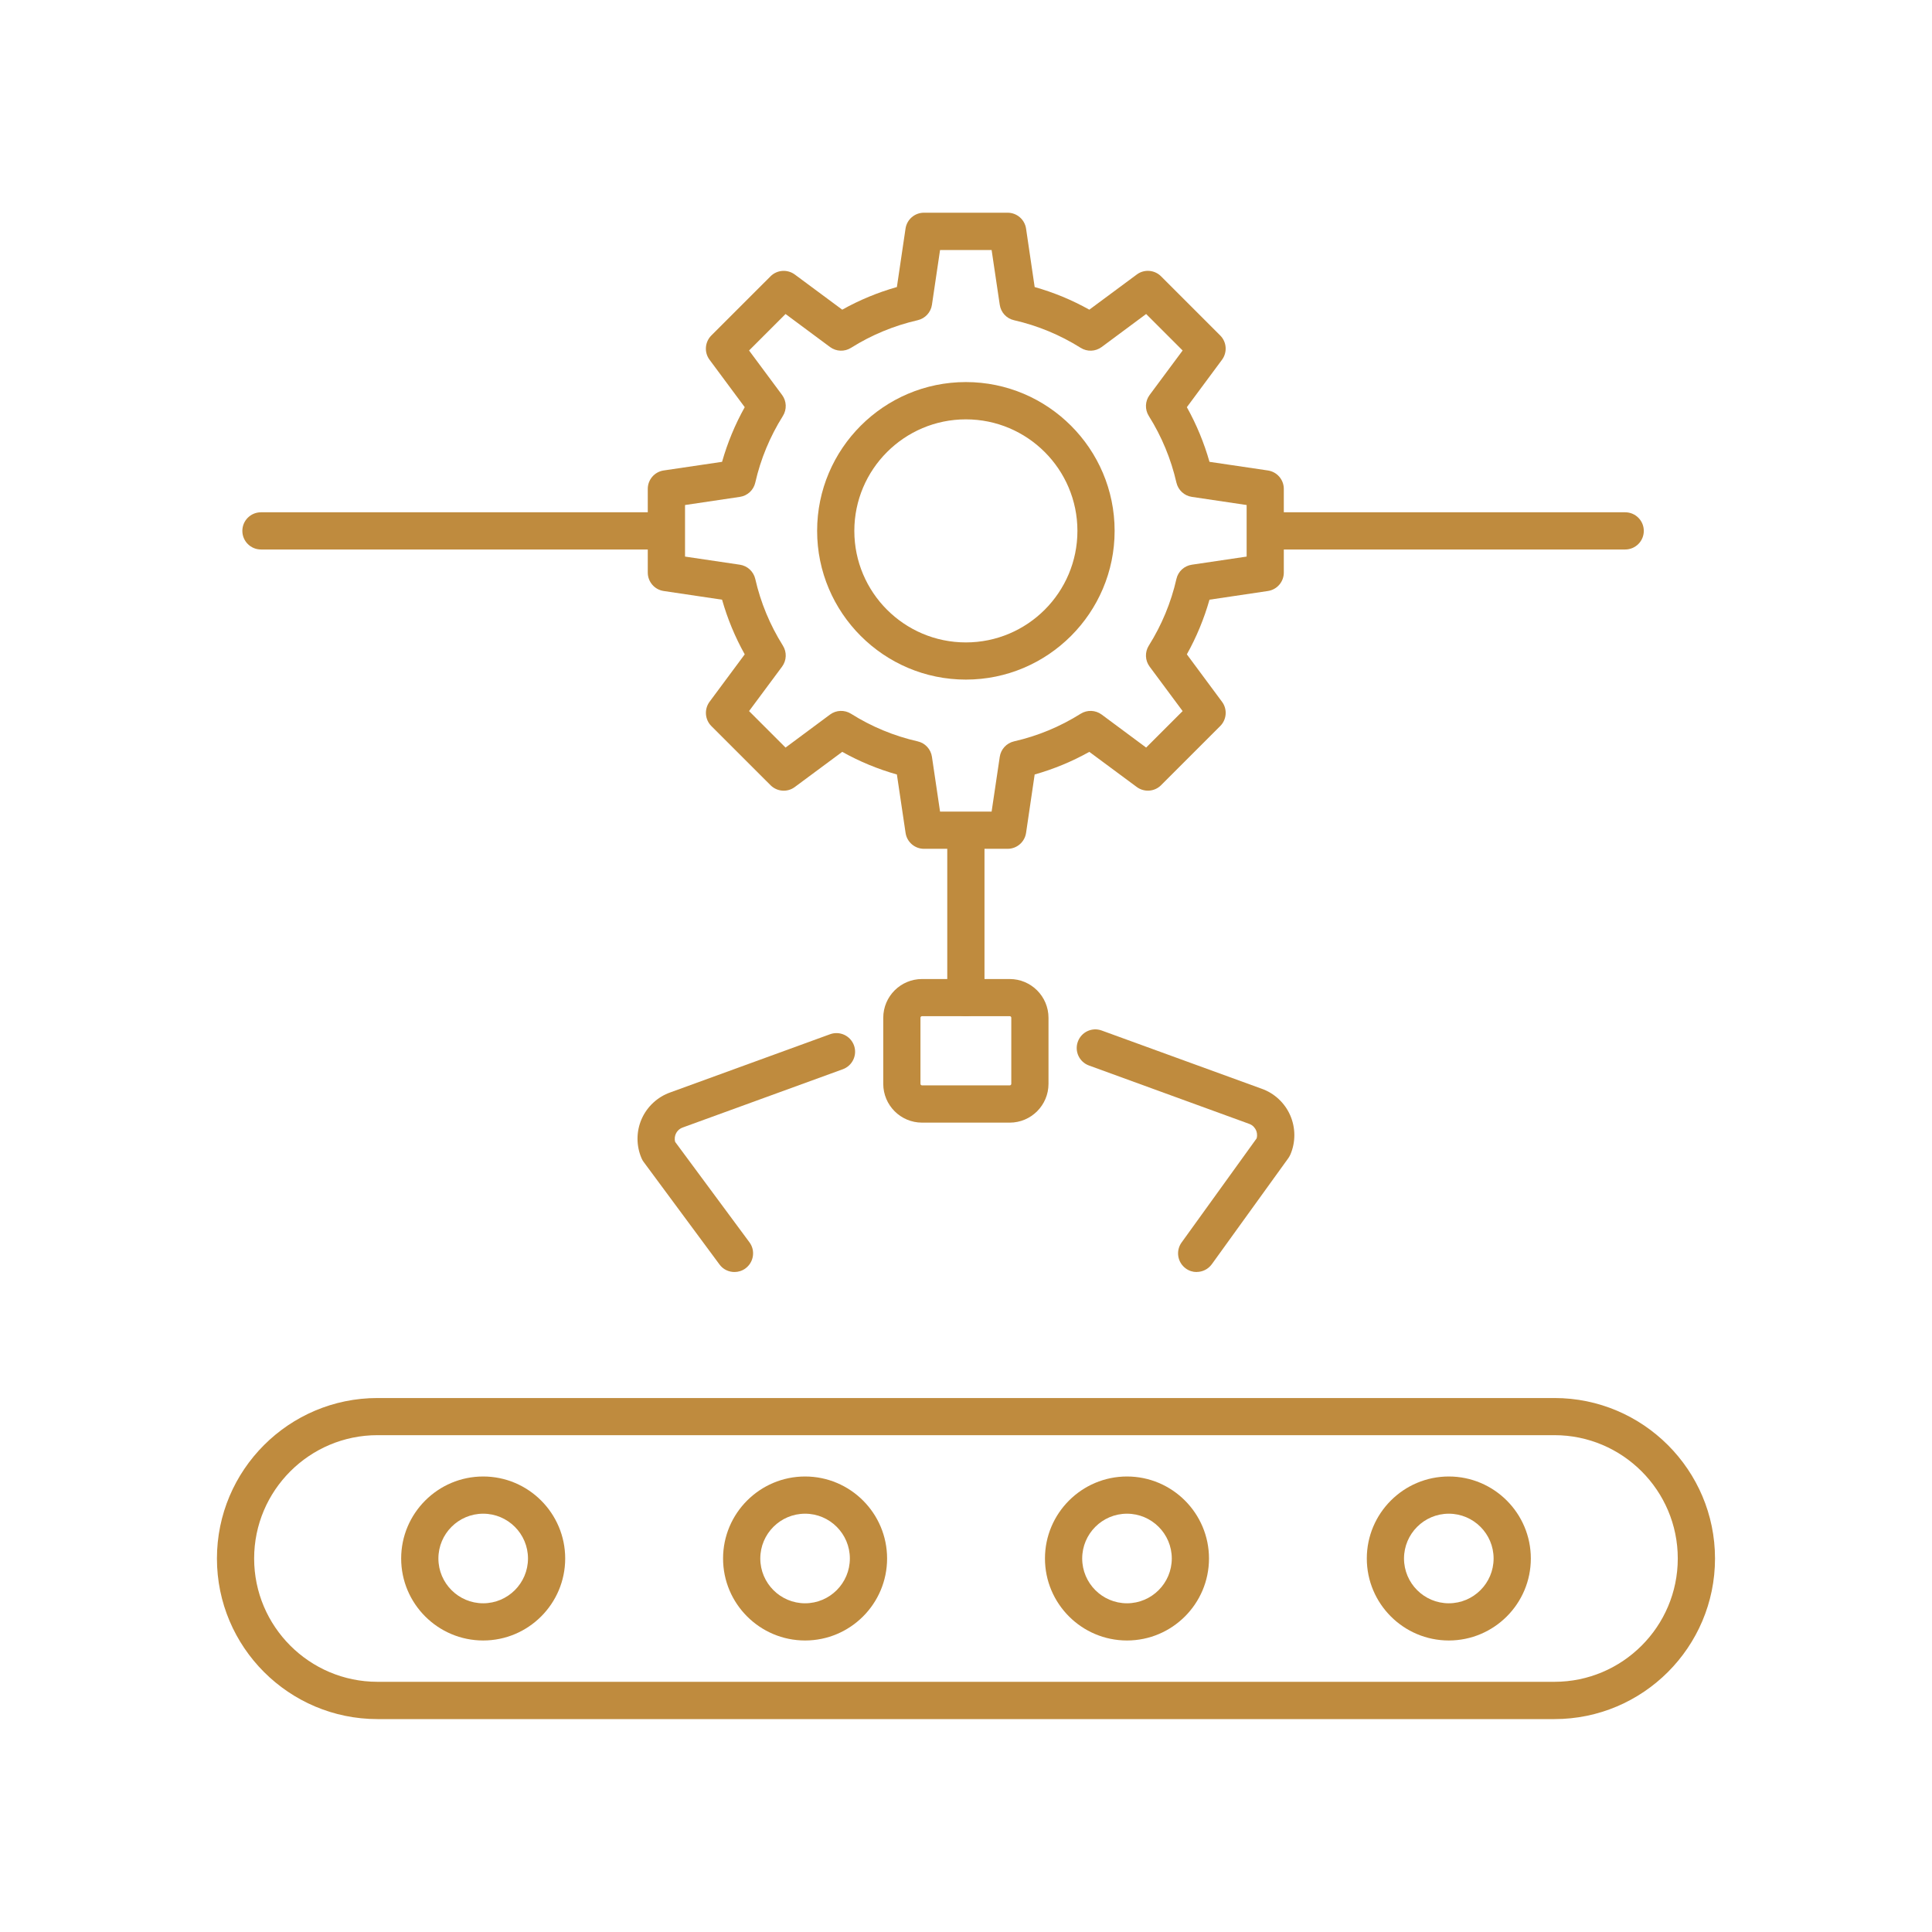
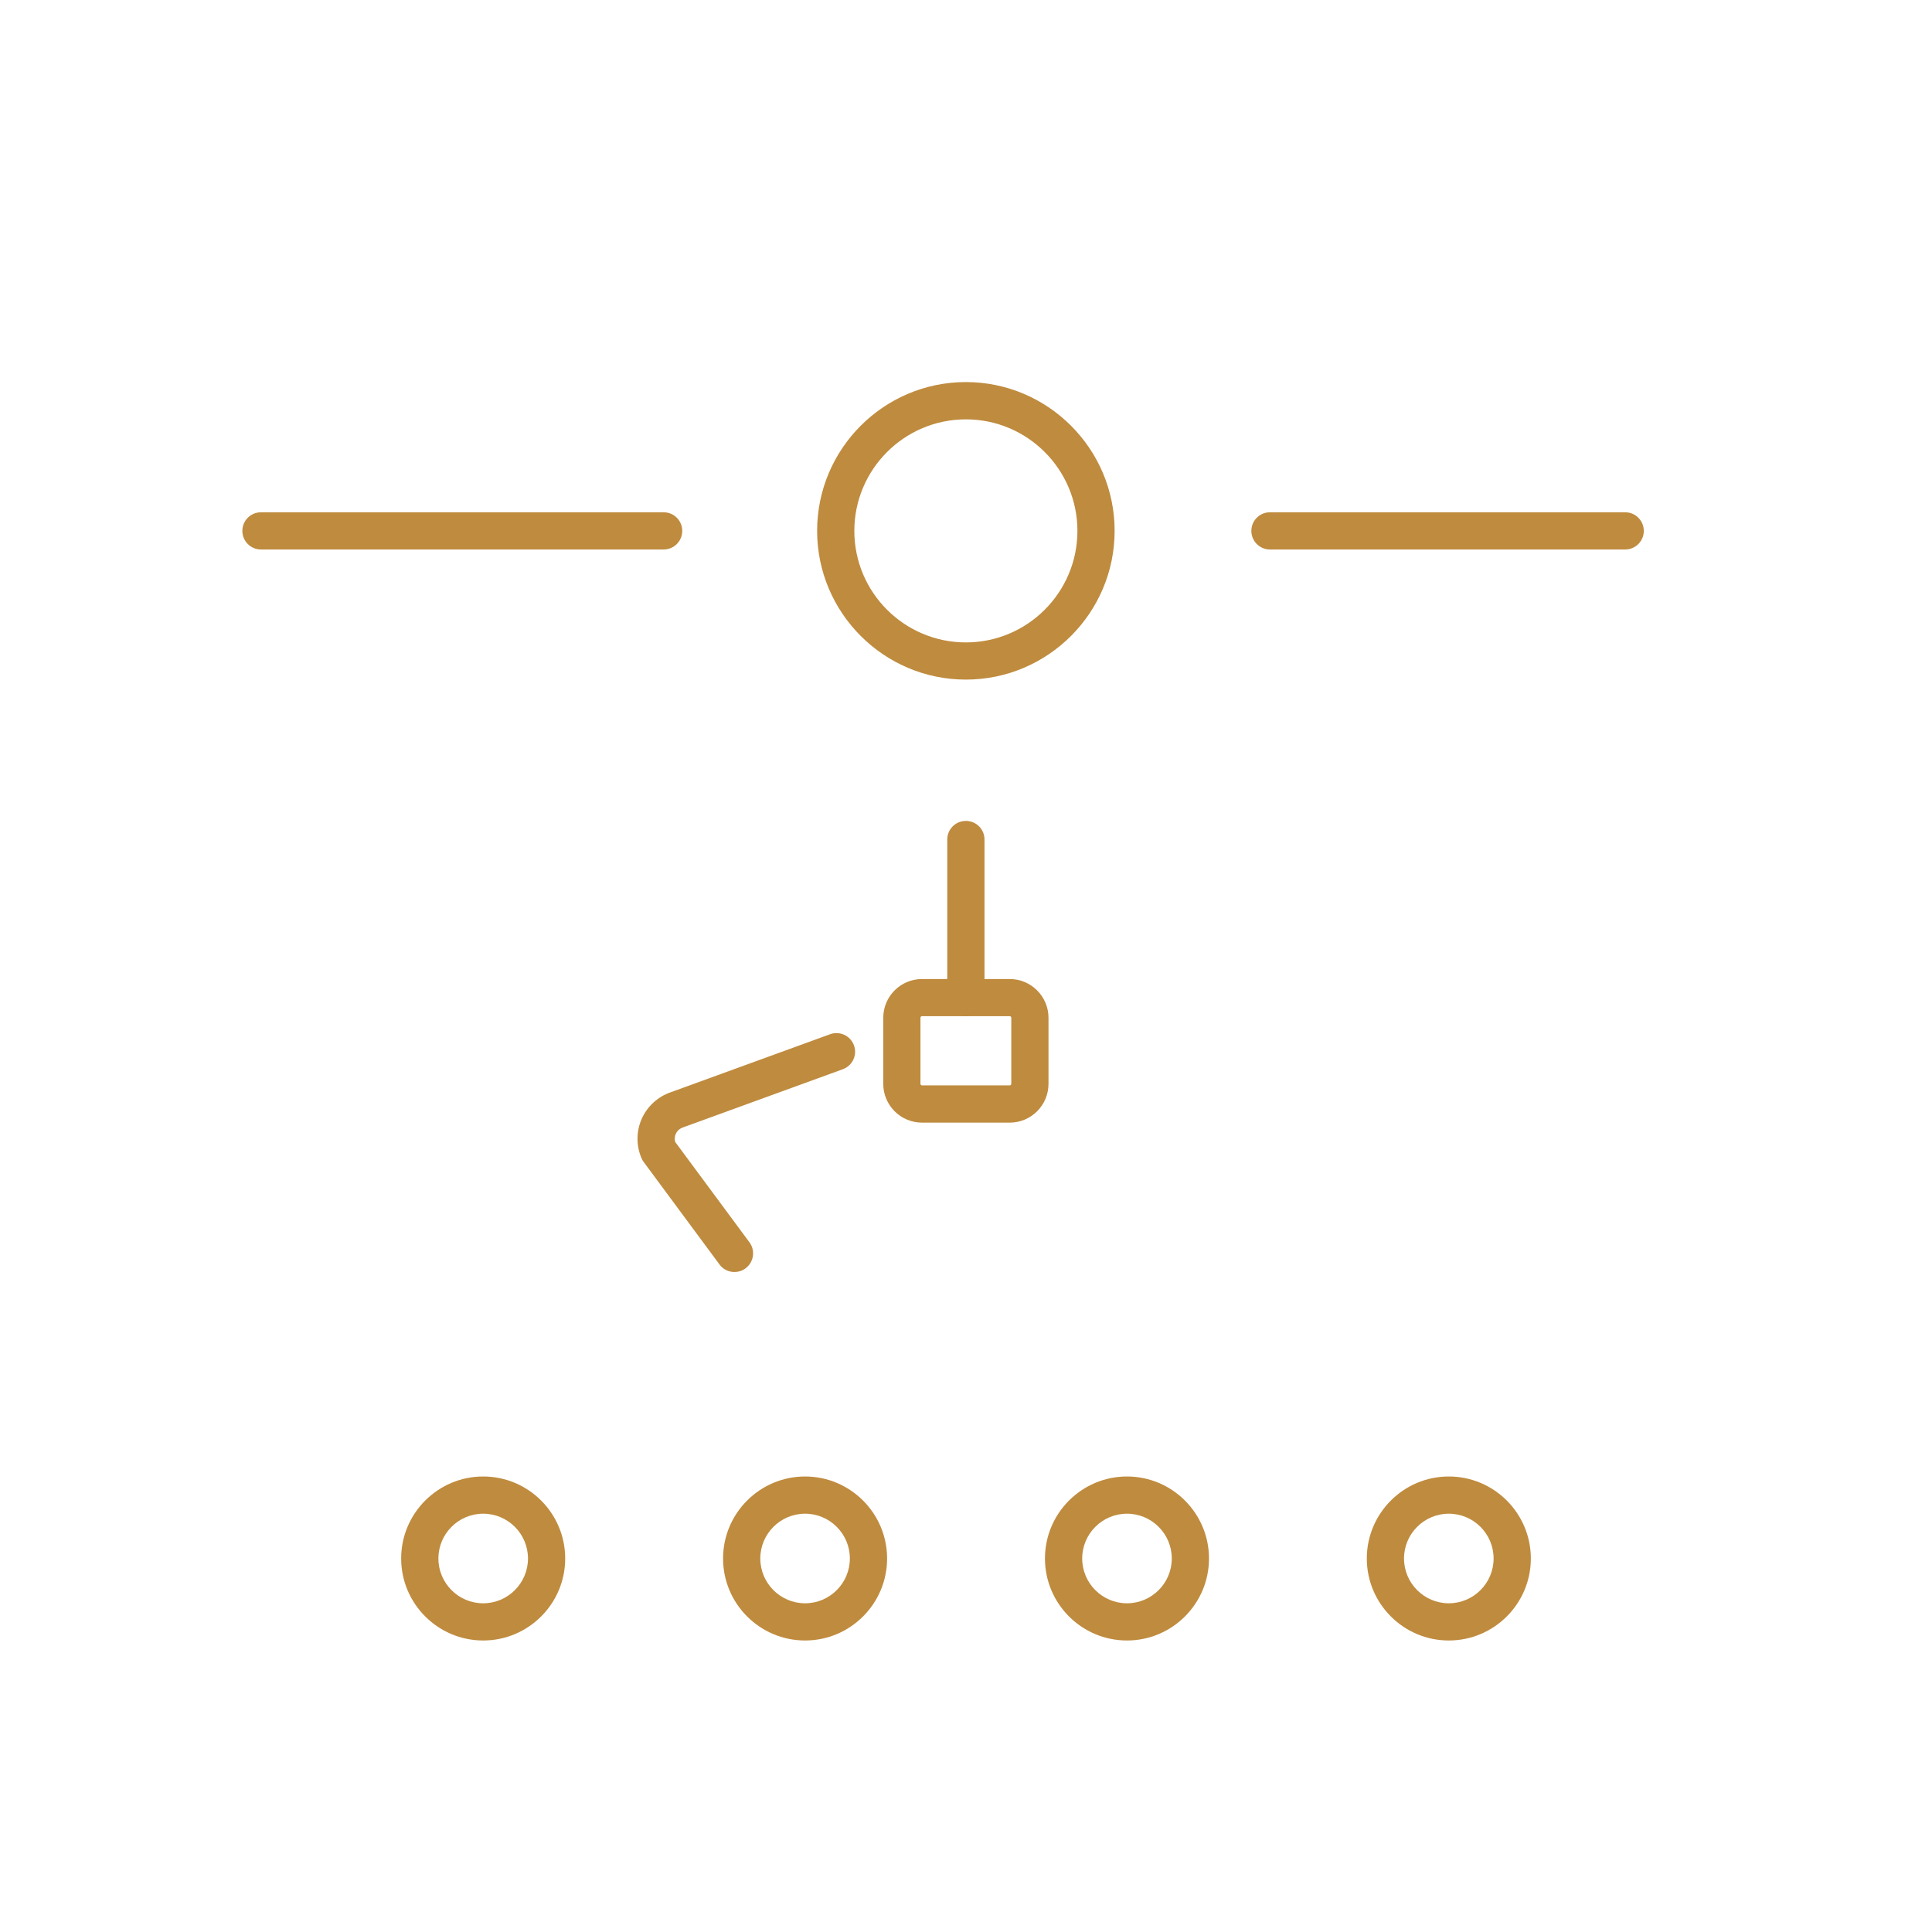
<svg xmlns="http://www.w3.org/2000/svg" width="70" height="70" viewBox="0 0 70 70" fill="none">
  <g id="Asset 12" clip-path="url(#clip0_156_2151)">
    <g id="Layer_1-2">
      <path id="Vector" d="M29.17 59.438C27.531 59.438 26.198 58.106 26.198 56.467C26.198 54.829 27.531 53.496 29.17 53.496C30.808 53.496 32.141 54.829 32.141 56.467C32.141 58.106 30.808 59.438 29.17 59.438ZM29.17 54.844C28.275 54.844 27.547 55.572 27.547 56.467C27.547 57.362 28.275 58.09 29.17 58.09C30.064 58.09 30.792 57.362 30.792 56.467C30.792 55.572 30.064 54.844 29.17 54.844Z" fill="#BF8B3E" />
      <path id="Vector_2" d="M17.507 59.438C15.868 59.438 14.535 58.106 14.535 56.467C14.535 54.829 15.868 53.496 17.507 53.496C19.145 53.496 20.478 54.829 20.478 56.467C20.478 58.106 19.145 59.438 17.507 59.438ZM17.507 54.844C16.612 54.844 15.884 55.572 15.884 56.467C15.884 57.362 16.612 58.09 17.507 58.09C18.401 58.09 19.13 57.362 19.13 56.467C19.13 55.572 18.401 54.844 17.507 54.844Z" fill="#BF8B3E" />
      <path id="Vector_3" d="M40.833 59.438C39.194 59.438 37.861 58.106 37.861 56.467C37.861 54.829 39.194 53.496 40.833 53.496C42.471 53.496 43.804 54.829 43.804 56.467C43.804 58.106 42.471 59.438 40.833 59.438ZM40.833 54.844C39.938 54.844 39.21 55.572 39.21 56.467C39.21 57.362 39.938 58.09 40.833 58.09C41.727 58.09 42.456 57.362 42.456 56.467C42.456 55.572 41.727 54.844 40.833 54.844Z" fill="#BF8B3E" />
      <path id="Vector_4" d="M52.493 59.438C50.855 59.438 49.522 58.106 49.522 56.467C49.522 54.829 50.855 53.496 52.493 53.496C54.132 53.496 55.465 54.829 55.465 56.467C55.465 58.106 54.132 59.438 52.493 59.438ZM52.493 54.844C51.599 54.844 50.87 55.572 50.87 56.467C50.87 57.362 51.599 58.09 52.493 58.09C53.388 58.09 54.116 57.362 54.116 56.467C54.116 55.572 53.388 54.844 52.493 54.844Z" fill="#BF8B3E" />
      <path id="Vector_5" d="M24.045 19.909H9.456C9.083 19.909 8.781 19.608 8.781 19.235C8.781 18.862 9.083 18.561 9.456 18.561H24.045C24.418 18.561 24.719 18.862 24.719 19.235C24.719 19.608 24.418 19.909 24.045 19.909Z" fill="#BF8B3E" />
      <path id="Vector_6" d="M58.883 19.909H46.013C45.64 19.909 45.339 19.608 45.339 19.235C45.339 18.862 45.64 18.561 46.013 18.561H58.883C59.256 18.561 59.558 18.862 59.558 19.235C59.558 19.608 59.256 19.909 58.883 19.909Z" fill="#BF8B3E" />
      <path id="Vector_7" d="M26.61 46.087C26.403 46.087 26.198 45.993 26.068 45.813L23.321 42.1C23.29 42.06 23.265 42.015 23.245 41.968C23.049 41.516 23.049 40.997 23.247 40.545C23.445 40.093 23.827 39.74 24.292 39.578L30.076 37.472C30.426 37.344 30.813 37.526 30.941 37.875C31.069 38.225 30.887 38.612 30.538 38.74L24.746 40.848C24.582 40.904 24.513 41.021 24.483 41.087C24.459 41.143 24.427 41.248 24.463 41.374L27.154 45.011C27.376 45.31 27.311 45.732 27.012 45.955C26.891 46.045 26.751 46.087 26.612 46.087H26.61Z" fill="#BF8B3E" />
-       <path id="Vector_8" d="M43.357 46.088C43.22 46.088 43.083 46.047 42.963 45.959C42.662 45.741 42.593 45.321 42.811 45.018L45.53 41.246C45.566 41.118 45.535 41.01 45.51 40.954C45.481 40.889 45.411 40.772 45.256 40.718L39.455 38.605C39.104 38.477 38.924 38.09 39.053 37.74C39.181 37.389 39.567 37.209 39.918 37.338L45.71 39.446C46.166 39.605 46.548 39.956 46.746 40.408C46.944 40.86 46.948 41.379 46.753 41.831C46.733 41.876 46.708 41.918 46.681 41.959L43.907 45.804C43.775 45.986 43.57 46.085 43.359 46.085L43.357 46.088Z" fill="#BF8B3E" />
      <path id="Vector_9" d="M36.585 40.675H33.407C32.631 40.675 32.002 40.044 32.002 39.27V36.877C32.002 36.101 32.633 35.472 33.407 35.472H36.585C37.36 35.472 37.989 36.104 37.989 36.877V39.27C37.989 40.046 37.358 40.675 36.585 40.675ZM33.407 36.818C33.375 36.818 33.35 36.843 33.35 36.875V39.268C33.35 39.3 33.375 39.325 33.407 39.325H36.585C36.616 39.325 36.641 39.3 36.641 39.268V36.875C36.641 36.843 36.616 36.818 36.585 36.818H33.407Z" fill="#BF8B3E" />
      <path id="Vector_10" d="M34.996 36.818C34.623 36.818 34.321 36.517 34.321 36.144V30.417C34.321 30.044 34.623 29.743 34.996 29.743C35.369 29.743 35.67 30.044 35.67 30.417V36.144C35.67 36.517 35.369 36.818 34.996 36.818Z" fill="#BF8B3E" />
-       <path id="Vector_11" d="M56.323 62.286H13.677C10.469 62.286 7.86 59.677 7.86 56.469C7.86 53.262 10.469 50.653 13.677 50.653H56.321C59.528 50.653 62.138 53.262 62.138 56.469C62.138 59.677 59.528 62.286 56.321 62.286H56.323ZM13.677 51.999C11.213 51.999 9.208 54.004 9.208 56.467C9.208 58.931 11.213 60.935 13.677 60.935H56.321C58.784 60.935 60.789 58.931 60.789 56.467C60.789 54.004 58.784 51.999 56.321 51.999H13.677Z" fill="#BF8B3E" />
-       <path id="Vector_12" d="M36.51 30.754H33.478C33.144 30.754 32.86 30.509 32.811 30.179L32.496 28.061C31.806 27.866 31.143 27.592 30.516 27.241L28.797 28.515C28.529 28.716 28.154 28.686 27.918 28.45L25.773 26.306C25.538 26.07 25.511 25.697 25.708 25.427L26.983 23.708C26.632 23.081 26.358 22.418 26.162 21.728L24.045 21.413C23.715 21.364 23.47 21.08 23.47 20.745V17.713C23.47 17.379 23.715 17.095 24.045 17.046L26.162 16.733C26.358 16.044 26.632 15.38 26.983 14.753L25.708 13.034C25.508 12.766 25.538 12.391 25.773 12.155L27.918 10.011C28.154 9.775 28.527 9.748 28.797 9.946L30.516 11.22C31.143 10.869 31.806 10.595 32.496 10.4L32.809 8.282C32.858 7.952 33.141 7.707 33.476 7.707H36.508C36.843 7.707 37.126 7.952 37.176 8.282L37.488 10.4C38.178 10.595 38.841 10.869 39.468 11.22L41.188 9.946C41.455 9.746 41.831 9.775 42.067 10.011L44.211 12.155C44.447 12.391 44.474 12.764 44.276 13.034L43.002 14.753C43.352 15.38 43.626 16.044 43.822 16.733L45.939 17.046C46.27 17.095 46.515 17.379 46.515 17.713V20.745C46.515 21.08 46.27 21.364 45.939 21.413L43.822 21.728C43.626 22.418 43.352 23.081 43.002 23.708L44.276 25.427C44.476 25.695 44.447 26.07 44.211 26.306L42.067 28.45C41.831 28.686 41.458 28.713 41.188 28.515L39.468 27.241C38.841 27.592 38.178 27.866 37.488 28.061L37.176 30.179C37.126 30.509 36.843 30.754 36.508 30.754H36.51ZM34.06 29.406H35.928L36.223 27.421C36.263 27.147 36.468 26.924 36.74 26.861C37.596 26.666 38.41 26.329 39.154 25.861C39.39 25.713 39.691 25.724 39.916 25.89L41.527 27.086L42.849 25.764L41.653 24.153C41.487 23.93 41.475 23.627 41.624 23.391C42.091 22.647 42.428 21.836 42.624 20.977C42.685 20.705 42.907 20.5 43.184 20.46L45.168 20.166V18.298L43.184 18.003C42.909 17.963 42.687 17.758 42.624 17.486C42.428 16.63 42.091 15.816 41.624 15.072C41.475 14.836 41.487 14.535 41.653 14.31L42.849 12.699L41.527 11.377L39.916 12.573C39.691 12.739 39.39 12.751 39.154 12.602C38.41 12.135 37.598 11.798 36.74 11.602C36.468 11.541 36.263 11.319 36.223 11.043L35.928 9.058H34.06L33.766 11.043C33.726 11.317 33.521 11.539 33.249 11.602C32.393 11.798 31.579 12.135 30.835 12.602C30.599 12.751 30.298 12.739 30.073 12.573L28.462 11.377L27.14 12.699L28.336 14.31C28.502 14.533 28.513 14.836 28.365 15.072C27.898 15.816 27.56 16.628 27.365 17.486C27.304 17.758 27.082 17.963 26.805 18.003L24.82 18.298V20.166L26.805 20.46C27.079 20.5 27.302 20.705 27.365 20.977C27.56 21.833 27.898 22.647 28.365 23.391C28.513 23.627 28.502 23.928 28.336 24.153L27.14 25.764L28.462 27.086L30.073 25.89C30.296 25.724 30.599 25.713 30.835 25.861C31.579 26.329 32.391 26.666 33.249 26.861C33.521 26.922 33.726 27.145 33.766 27.421L34.06 29.406Z" fill="#BF8B3E" />
      <path id="Vector_13" d="M34.995 24.623C32.024 24.623 29.606 22.204 29.606 19.233C29.606 16.262 32.024 13.843 34.995 13.843C37.967 13.843 40.385 16.262 40.385 19.233C40.385 22.204 37.967 24.623 34.995 24.623ZM34.995 15.194C32.768 15.194 30.954 17.005 30.954 19.235C30.954 21.465 32.766 23.276 34.995 23.276C37.225 23.276 39.037 21.465 39.037 19.235C39.037 17.005 37.225 15.194 34.995 15.194Z" fill="#BF8B3E" />
    </g>
  </g>
  <defs>
    <clipPath id="clip0_156_2151">
      <rect width="70" height="70" fill="white" />
    </clipPath>
  </defs>
</svg>